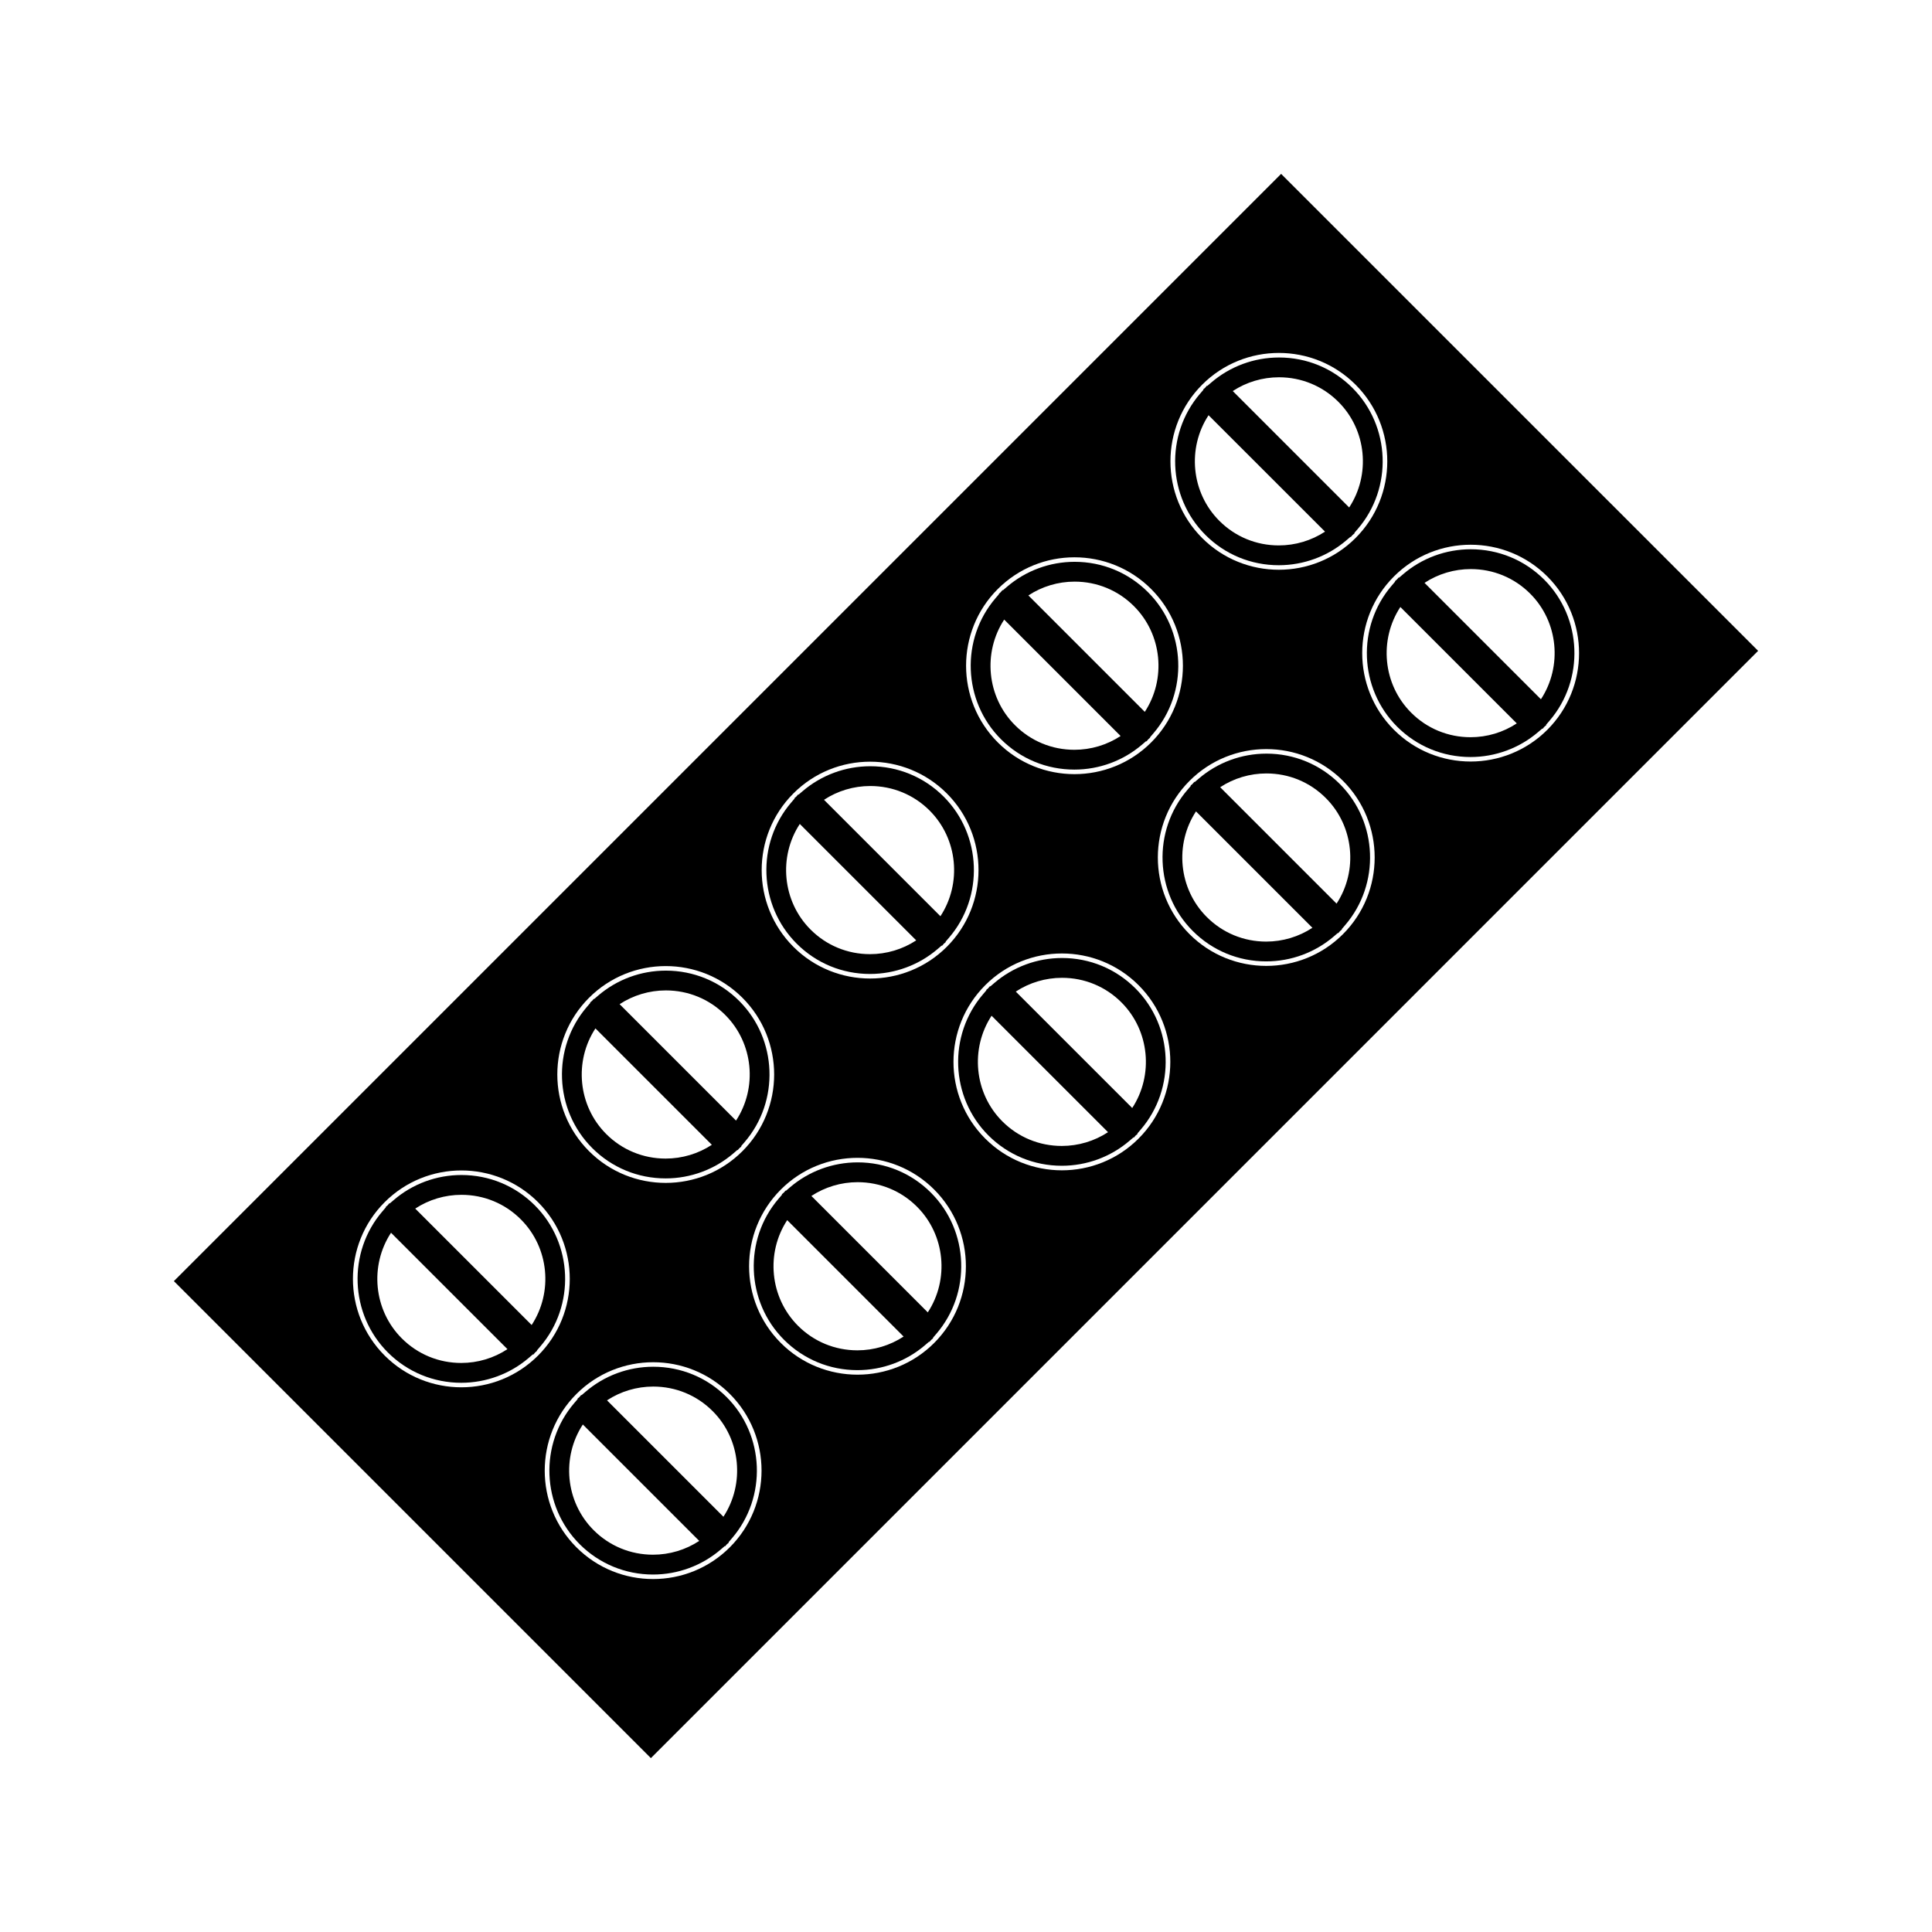
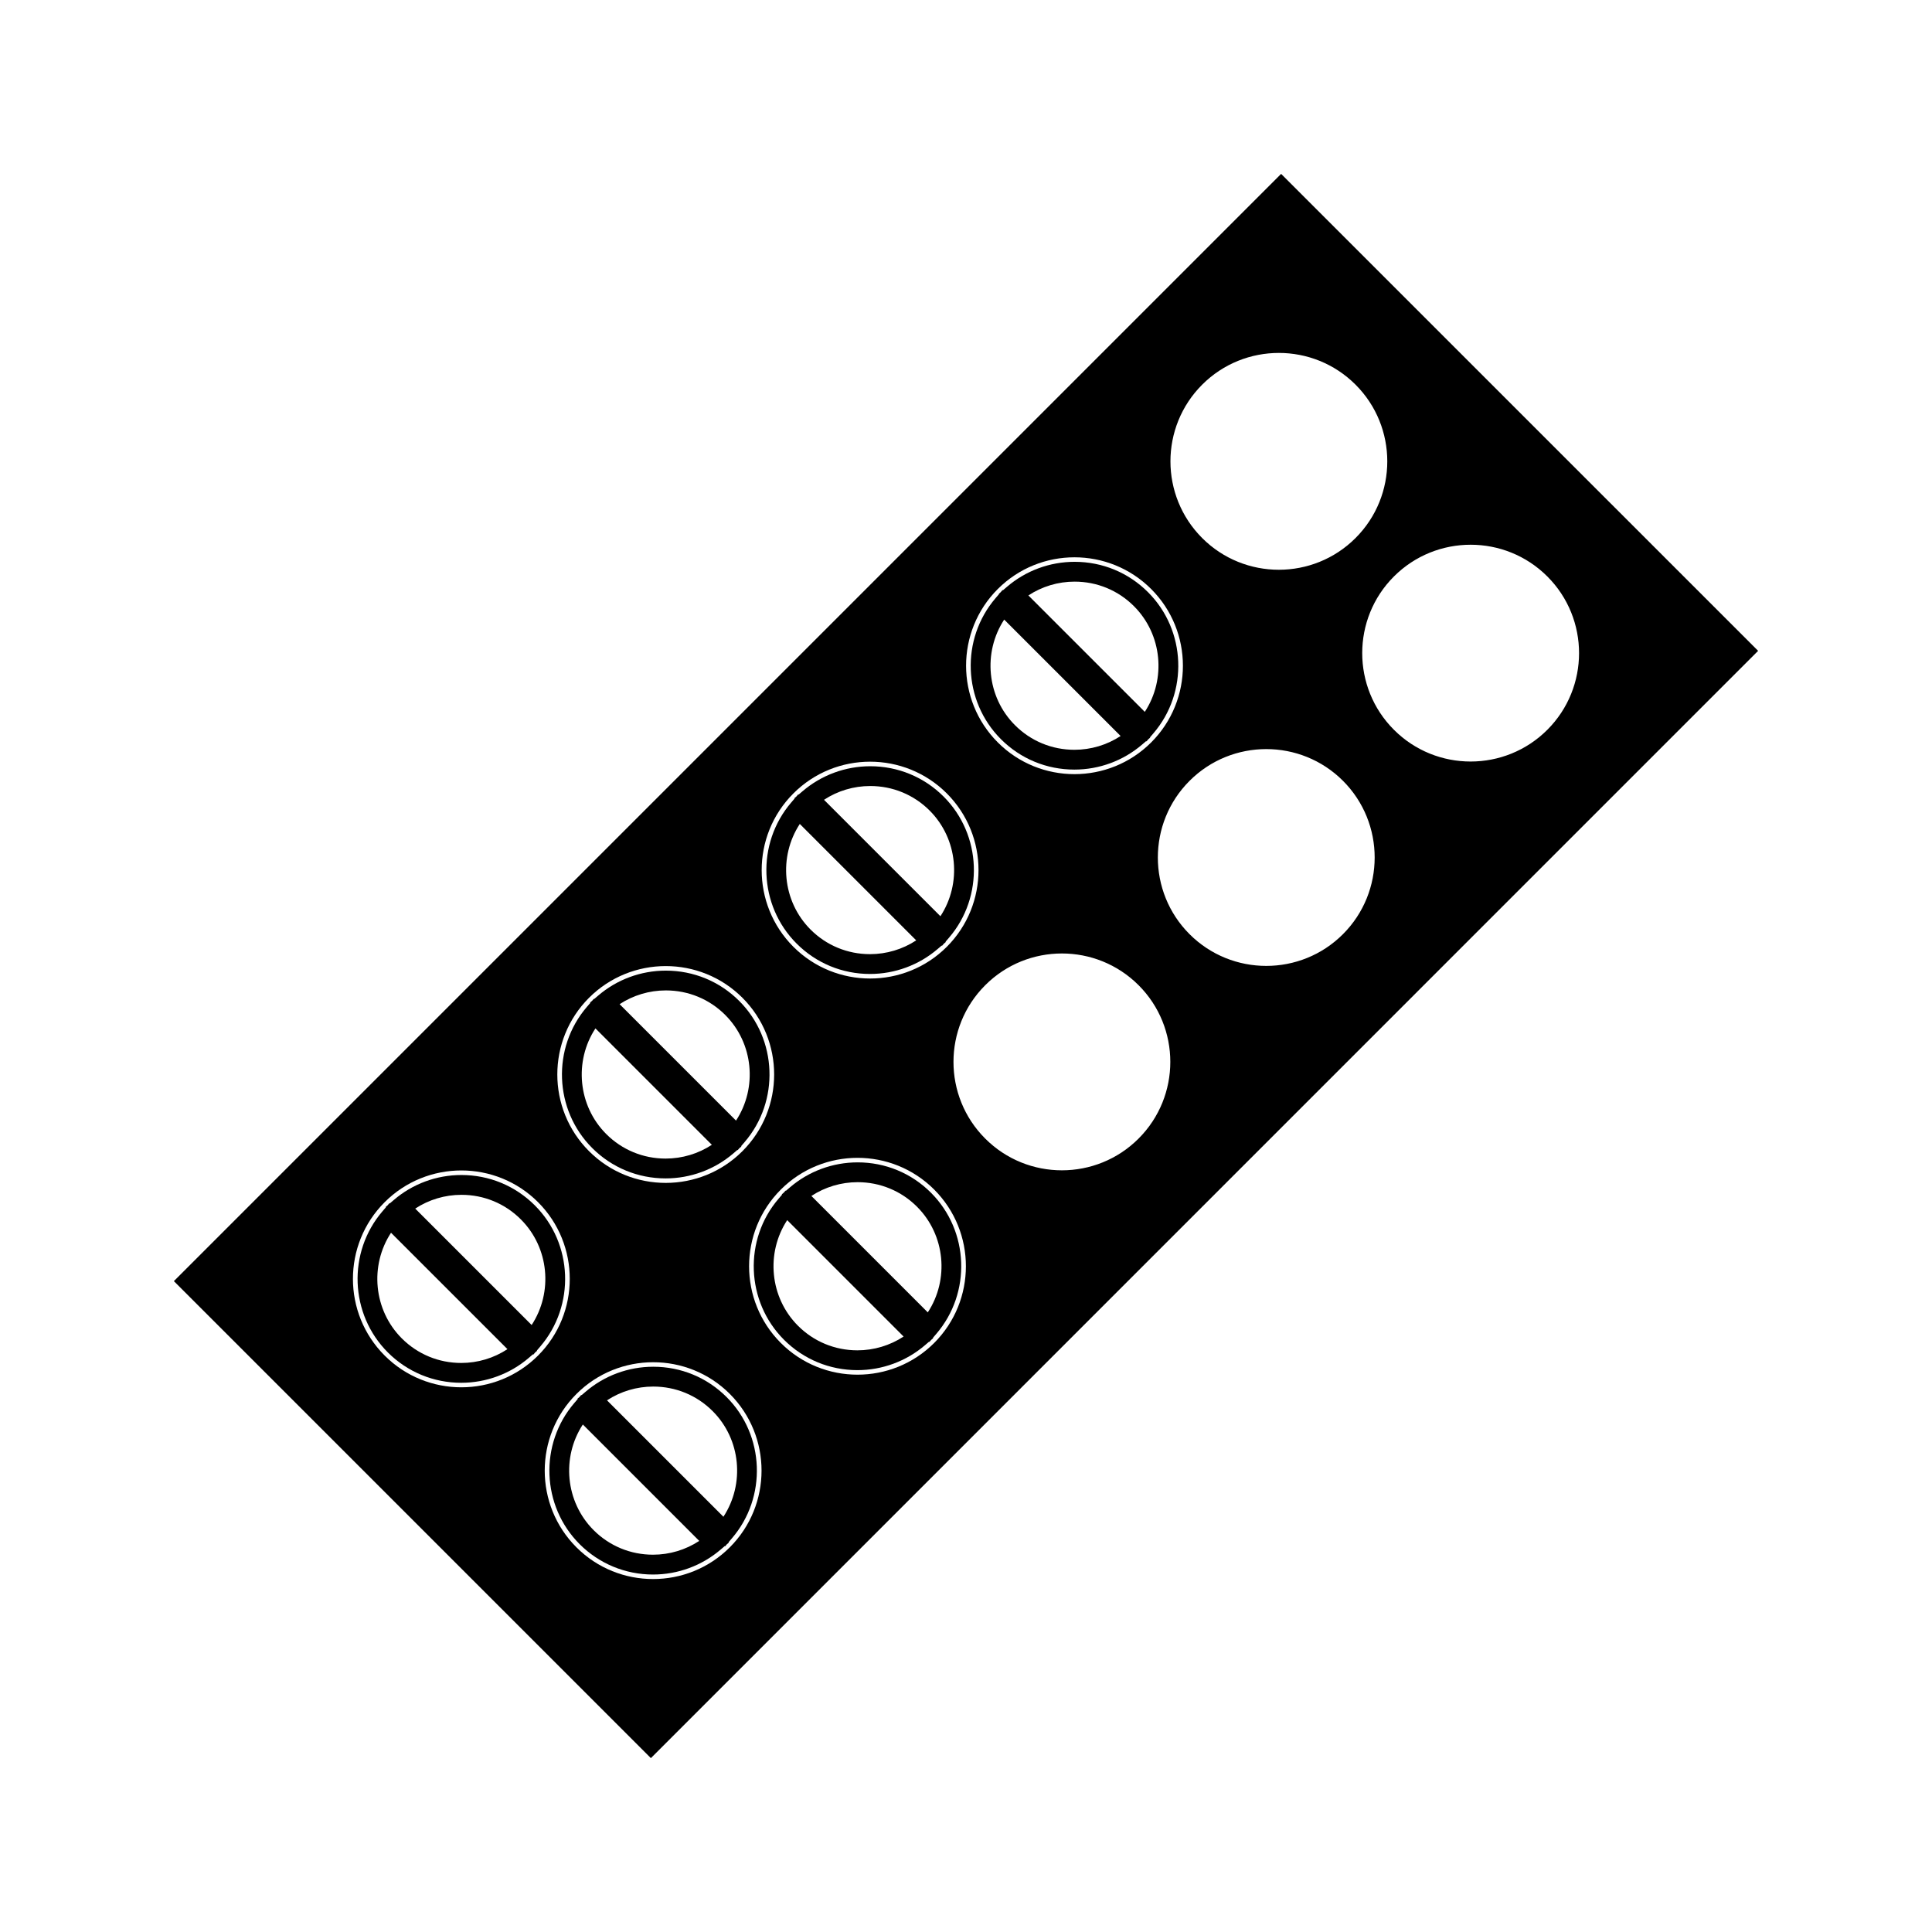
<svg xmlns="http://www.w3.org/2000/svg" fill="#000000" width="800px" height="800px" version="1.1" viewBox="144 144 512 512">
  <g>
    <path d="m371.28 452.04c-6.59 0-12.969 2.356-17.949 6.633l-1.055 0.906-0.078-0.078-0.484 0.555-0.535 0.461 0.078 0.078-0.906 1.055c-9.32 10.852-8.703 27.285 1.418 37.402 5.191 5.191 12.098 8.047 19.449 8.051 6.586 0 12.961-2.356 17.941-6.633l1.055-0.906 0.078 0.078 0.473-0.547 0.539-0.469-0.078-0.078 0.906-1.059c9.324-10.859 8.707-27.289-1.41-37.398-5.176-5.191-12.082-8.051-19.441-8.051zm-0.062 49.812c-5.957-0.004-11.547-2.312-15.742-6.512-7.504-7.512-8.555-19.312-2.859-27.992l30.848 30.852c-3.613 2.367-7.871 3.652-12.246 3.652zm18.656-10.059-30.848-30.852c3.617-2.367 7.871-3.652 12.254-3.652 5.953 0 11.547 2.312 15.742 6.512 7.508 7.504 8.551 19.309 2.852 27.992z" />
    <path d="m285.74 463.44c-5.191-5.191-12.102-8.051-19.461-8.051-6.59 0-12.969 2.356-17.941 6.641l-1.051 0.902-0.082-0.082-0.508 0.594-0.504 0.43 0.074 0.074-0.902 1.051c-9.324 10.859-8.703 27.289 1.418 37.406 5.191 5.184 12.102 8.047 19.453 8.047 6.59 0 12.969-2.356 17.949-6.644l1.051-0.902 0.09 0.09 0.523-0.609 0.488-0.418-0.066-0.074 0.902-1.051c9.316-10.871 8.691-27.297-1.434-37.402zm-19.512 41.758c-5.953 0-11.539-2.309-15.742-6.508-7.512-7.512-8.555-19.312-2.859-28l30.852 30.848c-3.606 2.375-7.867 3.66-12.25 3.66zm18.664-10.055-30.852-30.852c3.609-2.371 7.871-3.652 12.25-3.652 5.957 0 11.547 2.309 15.742 6.512 7.512 7.504 8.559 19.305 2.859 27.992z" />
    <path d="m317.12 506.2c-6.59 0-12.969 2.356-17.949 6.641l-1.055 0.902-0.078-0.078-0.469 0.547-0.547 0.469 0.078 0.078-0.906 1.059c-9.32 10.859-8.703 27.285 1.418 37.402 5.191 5.184 12.098 8.047 19.453 8.047 6.59 0 12.961-2.356 17.949-6.641l1.055-0.902 0.078 0.078 0.477-0.551 0.535-0.461-0.086-0.078 0.906-1.059c9.32-10.859 8.703-27.289-1.41-37.402-5.184-5.195-12.098-8.051-19.449-8.051zm-0.062 49.812c-5.953 0-11.539-2.309-15.742-6.508-7.504-7.512-8.551-19.312-2.856-28l30.848 30.852c-3.617 2.375-7.871 3.656-12.25 3.656zm18.656-10.055-30.852-30.852c3.617-2.371 7.871-3.652 12.254-3.652 5.953 0 11.547 2.309 15.742 6.508 7.512 7.496 8.551 19.301 2.856 27.996z" />
    <path d="m374.56 402.11c6.59 0 12.969-2.356 17.949-6.633l1.055-0.902 0.082 0.078 0.492-0.57 0.52-0.445-0.074-0.074 0.906-1.055c9.32-10.859 8.703-27.285-1.41-37.402-5.191-5.191-12.102-8.047-19.453-8.047-6.59 0-12.969 2.356-17.953 6.633l-1.055 0.902-0.082-0.082-0.492 0.57-0.523 0.445 0.074 0.074-0.902 1.055c-9.32 10.867-8.695 27.301 1.422 37.402 5.18 5.191 12.086 8.051 19.445 8.051zm0.062-49.809c5.953 0 11.547 2.309 15.742 6.508 7.504 7.512 8.551 19.312 2.856 28l-30.852-30.852c3.609-2.375 7.871-3.656 12.254-3.656zm-18.668 10.055 30.852 30.852c-3.609 2.371-7.871 3.652-12.25 3.652-5.957 0-11.547-2.312-15.742-6.512-7.504-7.5-8.555-19.301-2.859-27.992z" />
    <path d="m320.4 456.29c6.59 0 12.969-2.352 17.949-6.629l1.066-0.918 0.066 0.074 0.426-0.492 0.586-0.508-0.082-0.082 0.914-1.059c9.324-10.852 8.707-27.277-1.41-37.402-5.184-5.191-12.098-8.047-19.461-8.047-6.598 0-12.969 2.352-17.949 6.633l-1.059 0.906-0.074-0.074-0.445 0.52-0.566 0.488 0.078 0.082-0.914 1.059c-9.32 10.852-8.703 27.285 1.418 37.402 5.188 5.191 12.098 8.047 19.457 8.047zm0.055-49.82c5.957 0 11.551 2.309 15.742 6.508 7.512 7.512 8.551 19.312 2.856 27.992l-30.852-30.852c3.613-2.363 7.871-3.648 12.254-3.648zm-18.66 10.066 30.852 30.852c-3.617 2.367-7.871 3.648-12.25 3.648-5.957 0-11.547-2.309-15.742-6.508-7.508-7.504-8.555-19.309-2.859-27.992z" />
    <path d="m428.73 347.95c6.59 0 12.961-2.356 17.941-6.633l1.055-0.906 0.09 0.082 0.523-0.609 0.477-0.41-0.066-0.066 0.914-1.066c9.316-10.863 8.691-27.297-1.422-37.402-5.184-5.195-12.098-8.055-19.453-8.055-6.59 0-12.969 2.356-17.949 6.641l-1.055 0.906-0.09-0.082-0.523 0.609-0.477 0.41 0.066 0.066-0.914 1.066c-9.32 10.863-8.695 27.297 1.422 37.402 5.191 5.188 12.098 8.047 19.461 8.047zm0.051-49.812c5.957 0 11.547 2.312 15.742 6.519 7.504 7.504 8.551 19.309 2.859 27.992l-30.852-30.852c3.617-2.379 7.875-3.66 12.25-3.66zm-18.66 10.059 30.852 30.852c-3.609 2.371-7.867 3.652-12.242 3.652-5.957 0-11.547-2.309-15.742-6.512-7.512-7.496-8.562-19.301-2.867-27.992z" />
-     <path d="m553.22 297.6c-5.184-5.184-12.098-8.039-19.449-8.039-6.598 0-12.973 2.356-17.953 6.633l-1.055 0.906-0.082-0.082-0.488 0.562-0.531 0.457 0.078 0.078-0.902 1.051c-9.324 10.859-8.707 27.289 1.41 37.402 5.191 5.191 12.102 8.047 19.453 8.051 6.59 0 12.969-2.356 17.953-6.641l1.062-0.902 0.078 0.078 0.473-0.551 0.547-0.469-0.078-0.078 0.902-1.055c9.32-10.852 8.699-27.281-1.418-37.402zm-19.512 41.77c-5.957 0-11.547-2.312-15.742-6.512-7.512-7.504-8.555-19.312-2.856-28l30.852 30.852c-3.621 2.379-7.875 3.66-12.254 3.66zm18.656-10.059-30.852-30.848c3.617-2.371 7.879-3.652 12.258-3.652 5.957 0 11.539 2.309 15.738 6.504 7.512 7.508 8.551 19.309 2.856 27.996z" />
-     <path d="m479.61 343.72c-6.59 0-12.961 2.356-17.941 6.633l-1.059 0.906-0.082-0.082-0.5 0.578-0.516 0.441 0.074 0.074-0.906 1.055c-9.32 10.863-8.695 27.289 1.422 37.402 5.184 5.191 12.098 8.051 19.449 8.051 6.59 0 12.969-2.356 17.953-6.641l1.051-0.902 0.082 0.078 0.484-0.562 0.535-0.457-0.078-0.074 0.906-1.055c9.32-10.863 8.695-27.289-1.422-37.398-5.188-5.191-12.102-8.047-19.453-8.047zm-0.062 49.812c-5.953 0-11.539-2.312-15.738-6.512-7.512-7.504-8.555-19.309-2.859-27.992l30.852 30.848c-3.617 2.371-7.871 3.656-12.254 3.656zm18.66-10.062-30.848-30.848c3.609-2.371 7.871-3.652 12.25-3.652 5.957 0 11.539 2.309 15.738 6.512 7.512 7.5 8.555 19.301 2.859 27.988z" />
    <path d="m483.51 190.08-293.43 293.43 126.41 126.41 293.43-293.44zm-20.922 55.859c11.211-11.211 29.438-11.211 40.645 0 11.215 11.203 11.215 29.441 0 40.645-11.211 11.211-29.438 11.211-40.645 0.004-11.207-11.207-11.215-29.438 0-40.648zm-54.168 54.16c11.215-11.211 29.441-11.211 40.652 0 11.215 11.211 11.215 29.441 0 40.652-11.211 11.203-29.441 11.211-40.641 0-11.211-11.211-11.211-29.449-0.012-40.652zm-54.16 54.164c11.211-11.211 29.441-11.211 40.652 0 11.203 11.211 11.203 29.441 0 40.652-11.203 11.203-29.441 11.203-40.652 0-11.211-11.211-11.211-29.449 0-40.652zm-54.16 54.16c11.211-11.203 29.441-11.203 40.652 0 11.211 11.215 11.203 29.441-0.004 40.652-11.203 11.203-29.438 11.215-40.645 0-11.211-11.207-11.211-29.438-0.004-40.652zm-54.16 94.816c-11.211-11.211-11.211-29.438-0.004-40.645 11.211-11.215 29.445-11.215 40.656 0 11.199 11.211 11.203 29.438-0.004 40.645-11.211 11.215-29.441 11.215-40.648 0zm91.465 50.816c-11.203 11.211-29.438 11.215-40.645 0-11.203-11.203-11.203-29.438 0.004-40.641 11.211-11.203 29.441-11.215 40.645-0.012 11.211 11.215 11.211 29.441-0.004 40.652zm54.164-54.16c-11.211 11.211-29.441 11.211-40.645 0.004-11.211-11.211-11.211-29.441 0-40.652 11.211-11.211 29.445-11.211 40.645 0 11.203 11.207 11.203 29.434 0 40.648zm54.164-54.16c-11.211 11.215-29.438 11.215-40.641 0-11.215-11.203-11.211-29.438 0-40.641 11.203-11.215 29.438-11.215 40.641-0.012 11.215 11.211 11.215 29.441 0 40.652zm54.16-54.164c-11.203 11.203-29.438 11.203-40.645 0-11.211-11.203-11.211-29.441 0-40.645 11.211-11.211 29.441-11.211 40.652-0.004 11.203 11.207 11.203 29.438-0.008 40.648zm13.52-54.164c-11.215-11.203-11.215-29.441 0-40.645 11.211-11.203 29.438-11.203 40.641 0 11.215 11.203 11.215 29.441 0 40.645-11.211 11.207-29.438 11.207-40.641 0z" />
-     <path d="m482.89 293.79c6.59 0 12.969-2.356 17.949-6.633l1.051-0.898 0.074 0.074 0.438-0.508 0.594-0.508-0.082-0.082 0.898-1.043c9.332-10.859 8.719-27.289-1.406-37.402-5.191-5.191-12.102-8.051-19.453-8.051-6.598 0-12.973 2.356-17.953 6.633l-1.055 0.902-0.082-0.082-0.508 0.586-0.504 0.438 0.074 0.074-0.906 1.055c-9.309 10.863-8.691 27.297 1.422 37.402 5.172 5.188 12.09 8.043 19.449 8.043zm0.059-49.809c5.953 0 11.547 2.312 15.742 6.512 7.512 7.504 8.555 19.312 2.852 27.992l-30.848-30.852c3.609-2.371 7.871-3.652 12.254-3.652zm-18.668 10.055 30.863 30.852c-3.609 2.371-7.871 3.652-12.254 3.652-5.961 0-11.551-2.309-15.75-6.512-7.504-7.504-8.551-19.305-2.859-27.992z" />
-     <path d="m425.45 397.88c-6.59 0-12.973 2.356-17.953 6.633l-1.059 0.906-0.082-0.082-0.5 0.582-0.516 0.438 0.074 0.074-0.906 1.059c-9.309 10.863-8.691 27.289 1.422 37.402 5.191 5.191 12.102 8.047 19.461 8.047 6.59 0 12.969-2.352 17.949-6.629l1.059-0.906 0.078 0.078 0.469-0.547 0.547-0.469-0.078-0.078 0.906-1.059c9.316-10.863 8.691-27.289-1.422-37.398-5.191-5.191-12.098-8.051-19.449-8.051zm-0.062 49.809c-5.957 0-11.547-2.309-15.75-6.508-7.504-7.504-8.551-19.309-2.859-28l30.863 30.859c-3.621 2.367-7.875 3.648-12.254 3.648zm18.664-10.055-30.859-30.852c3.617-2.371 7.879-3.652 12.258-3.652 5.953 0 11.539 2.312 15.738 6.512 7.5 7.5 8.551 19.301 2.863 27.992z" />
  </g>
</svg>